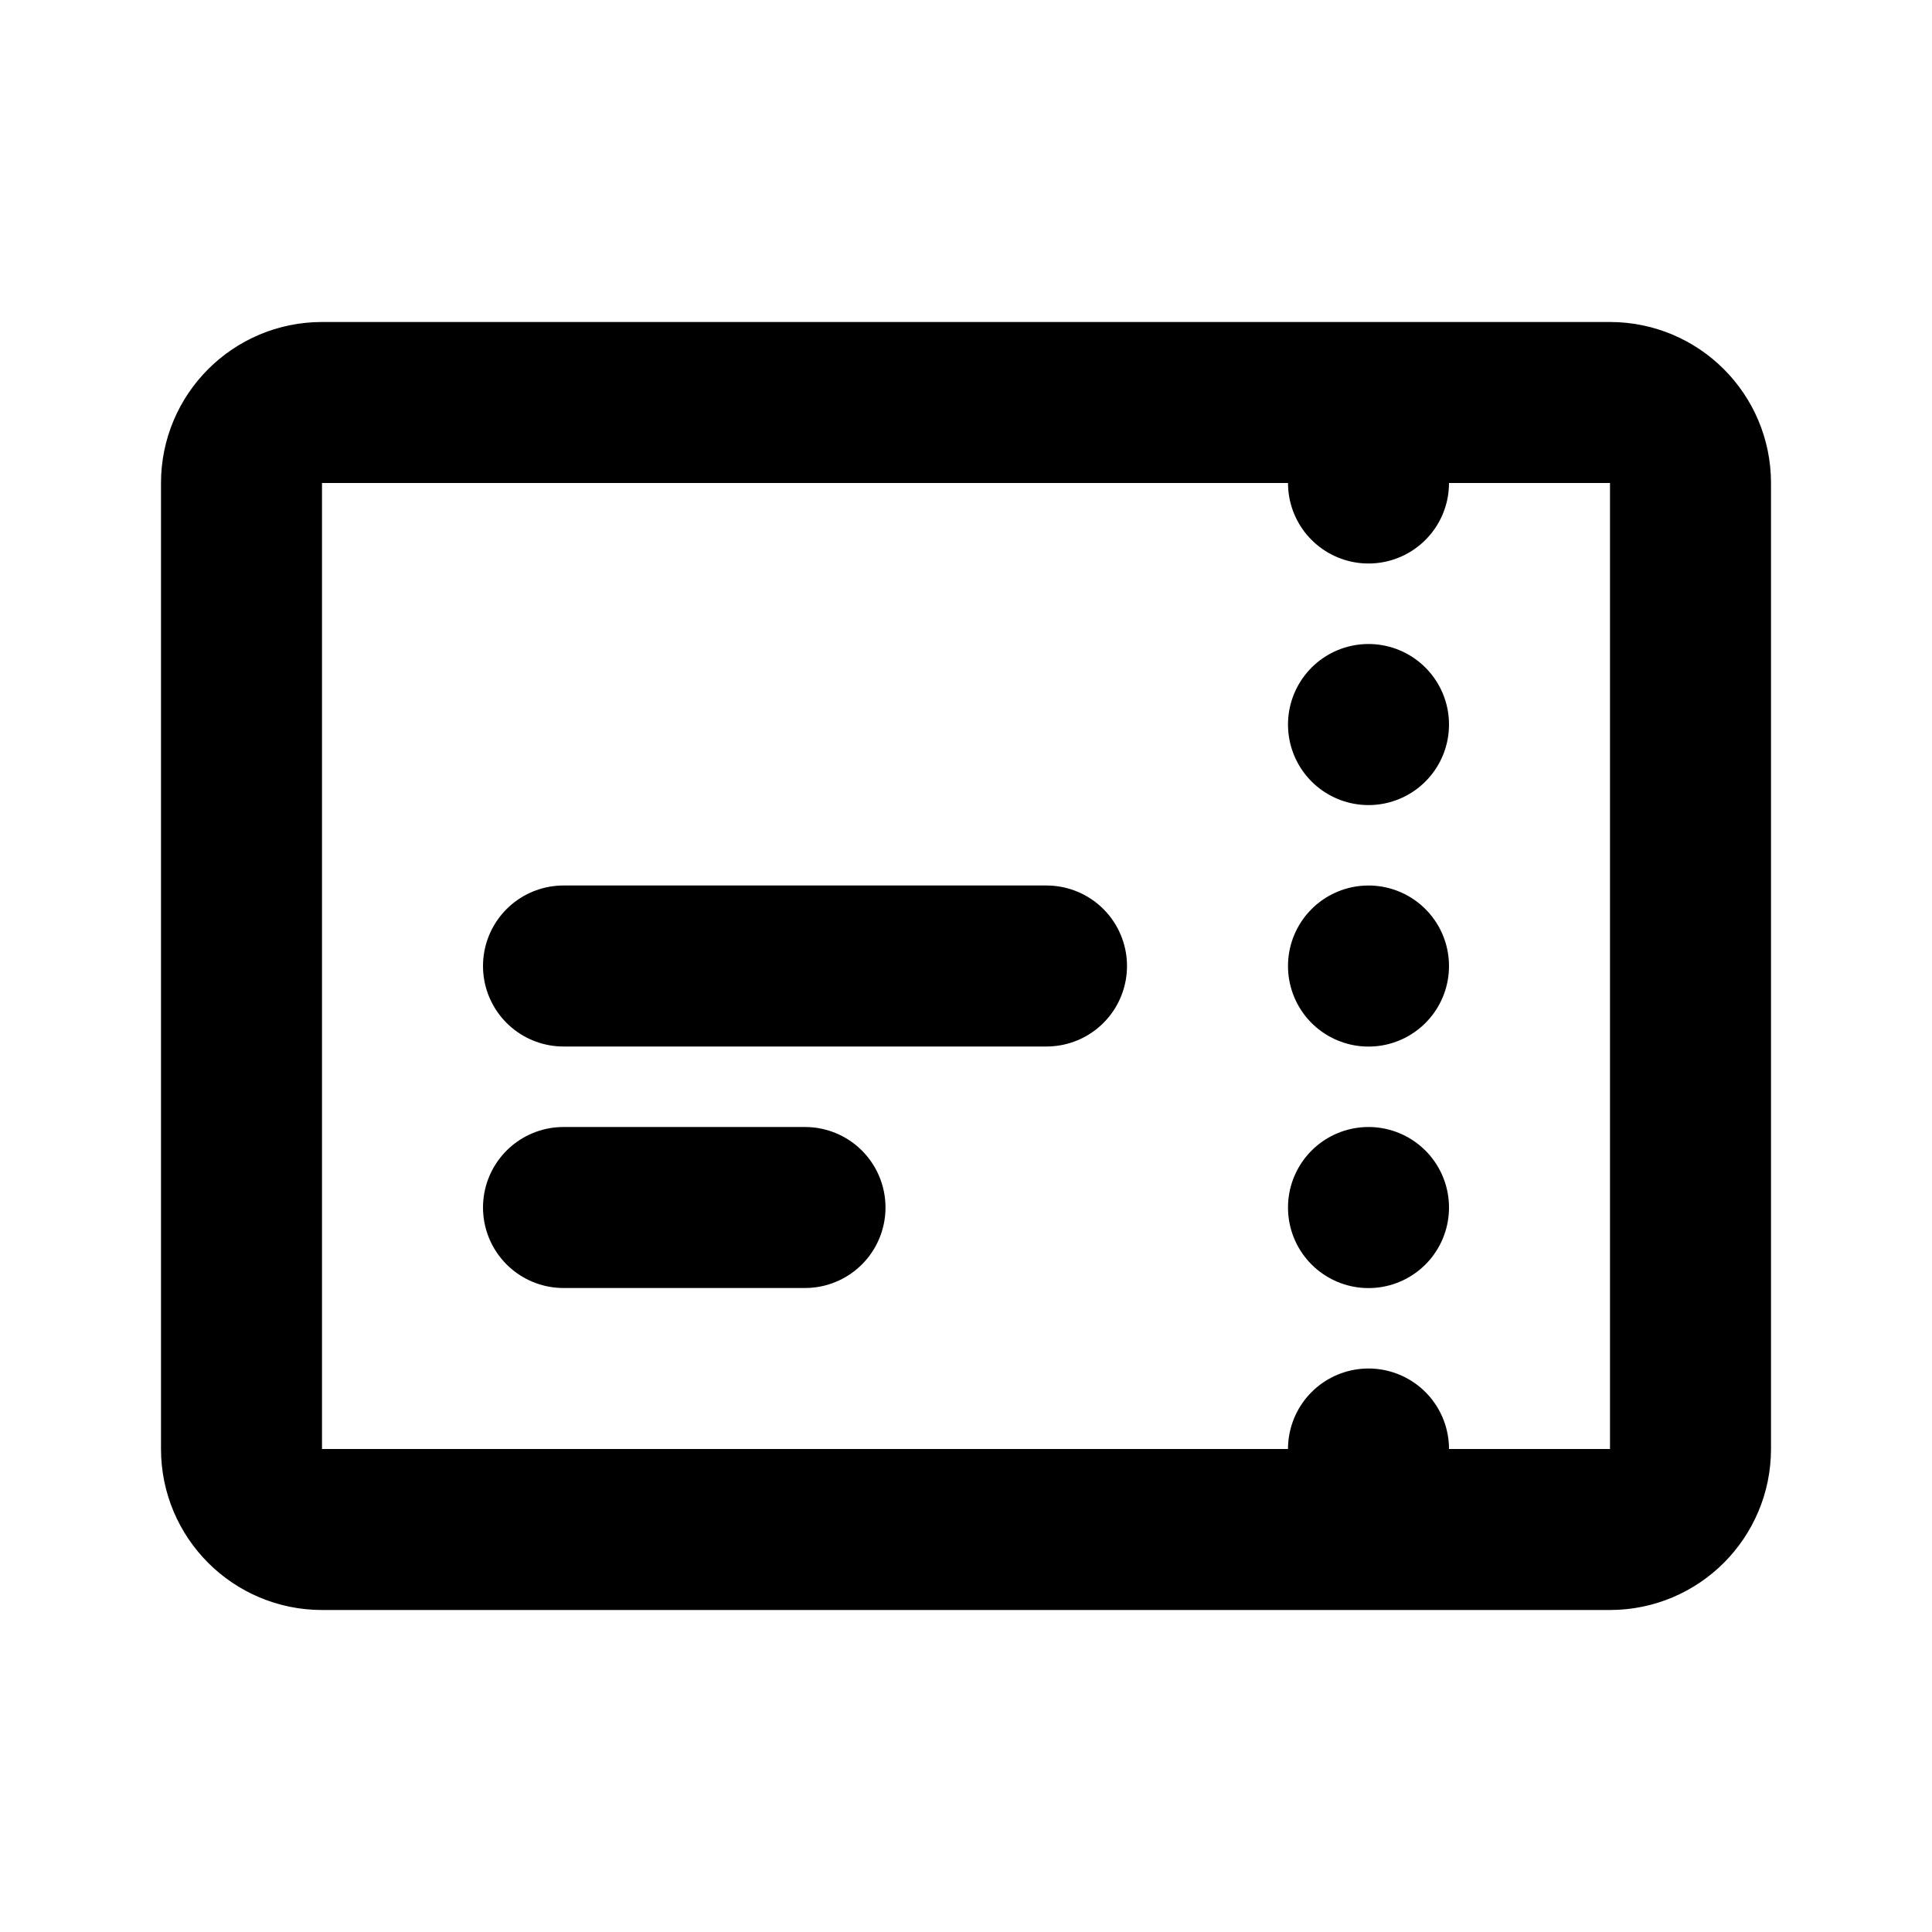
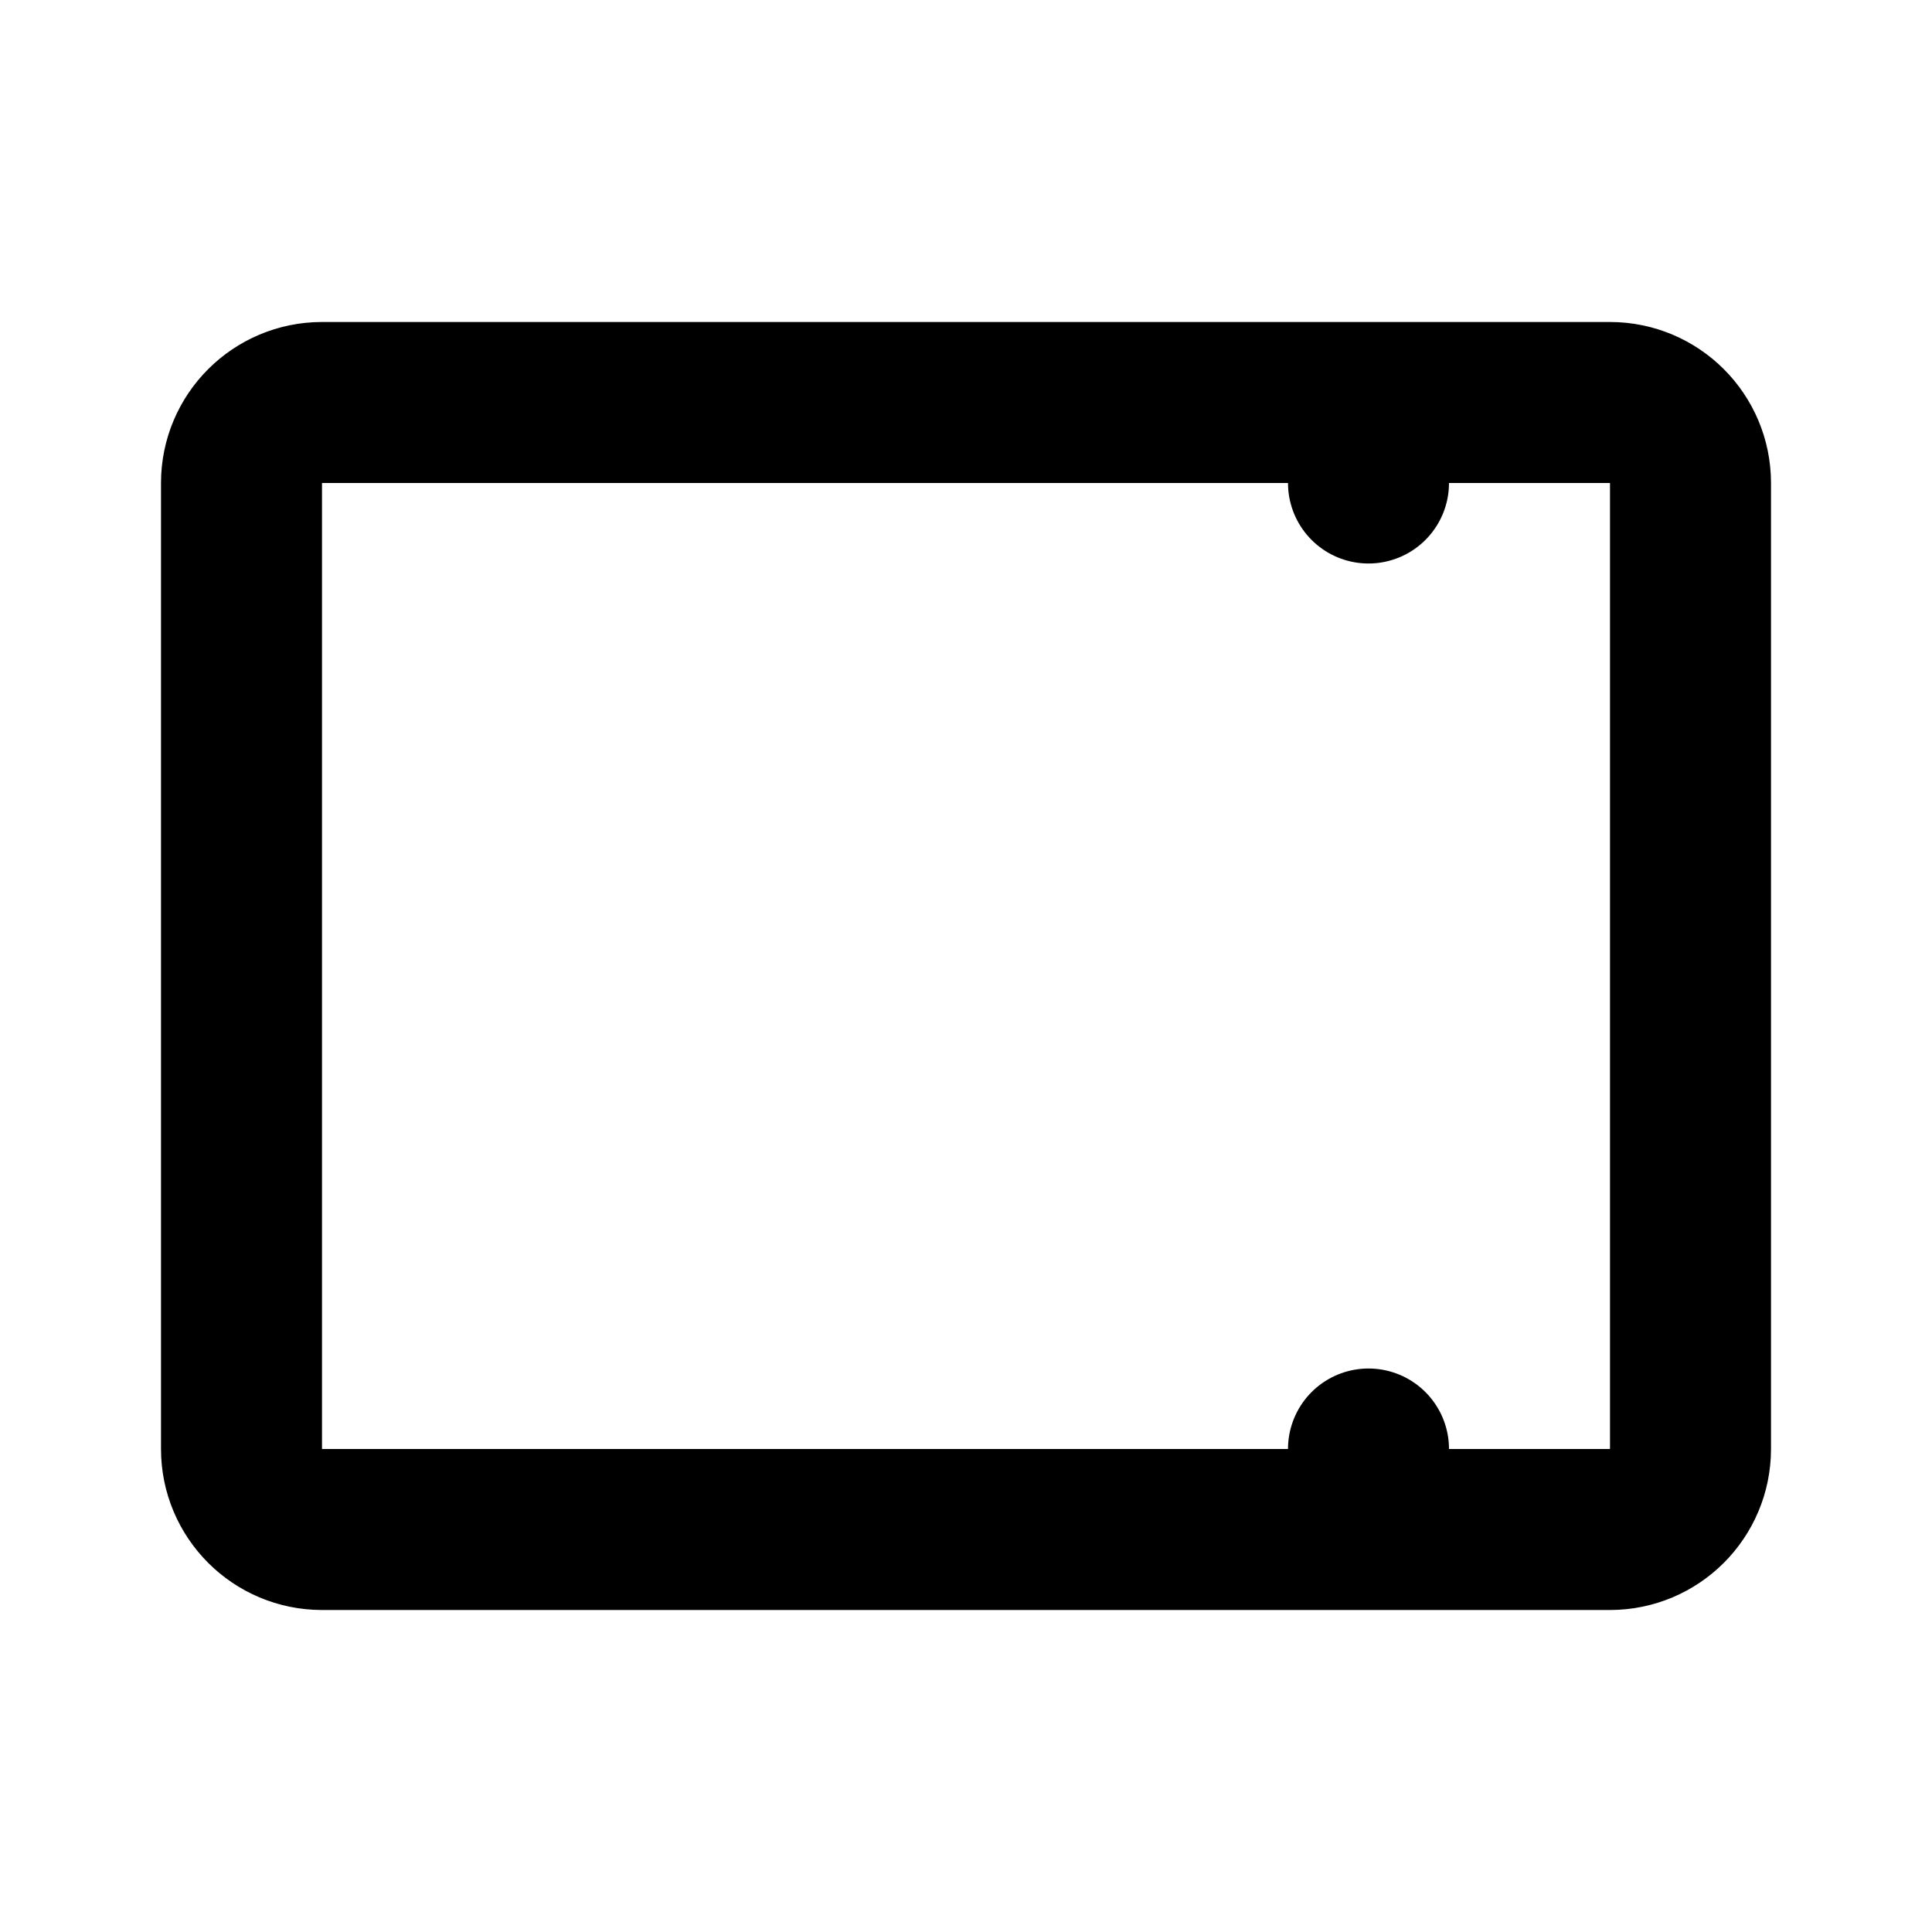
<svg xmlns="http://www.w3.org/2000/svg" width="800px" height="800px" viewBox="0 0 24 24" fill="none">
  <path d="M17 19H4C3.448 19 3 18.552 3 18V6C3 5.448 3.448 5 4 5H17M17 19H20C20.552 19 21 18.552 21 18V6C21 5.448 20.552 5 20 5H17M17 19V18M17 5V6" stroke="#000000" stroke-linecap="round" stroke-linejoin="round" stroke-width="2" />
-   <path d="M17 9.001L17 9" stroke="#000000" stroke-linecap="round" stroke-linejoin="round" stroke-width="2" />
-   <path d="M17 12.001L17 12" stroke="#000000" stroke-linecap="round" stroke-linejoin="round" stroke-width="2" />
-   <path d="M17 15.001L17 15" stroke="#000000" stroke-linecap="round" stroke-linejoin="round" stroke-width="2" />
-   <path d="M7 12H13M7 15H10" stroke="#000000" stroke-linecap="round" stroke-linejoin="round" stroke-width="2" />
</svg>